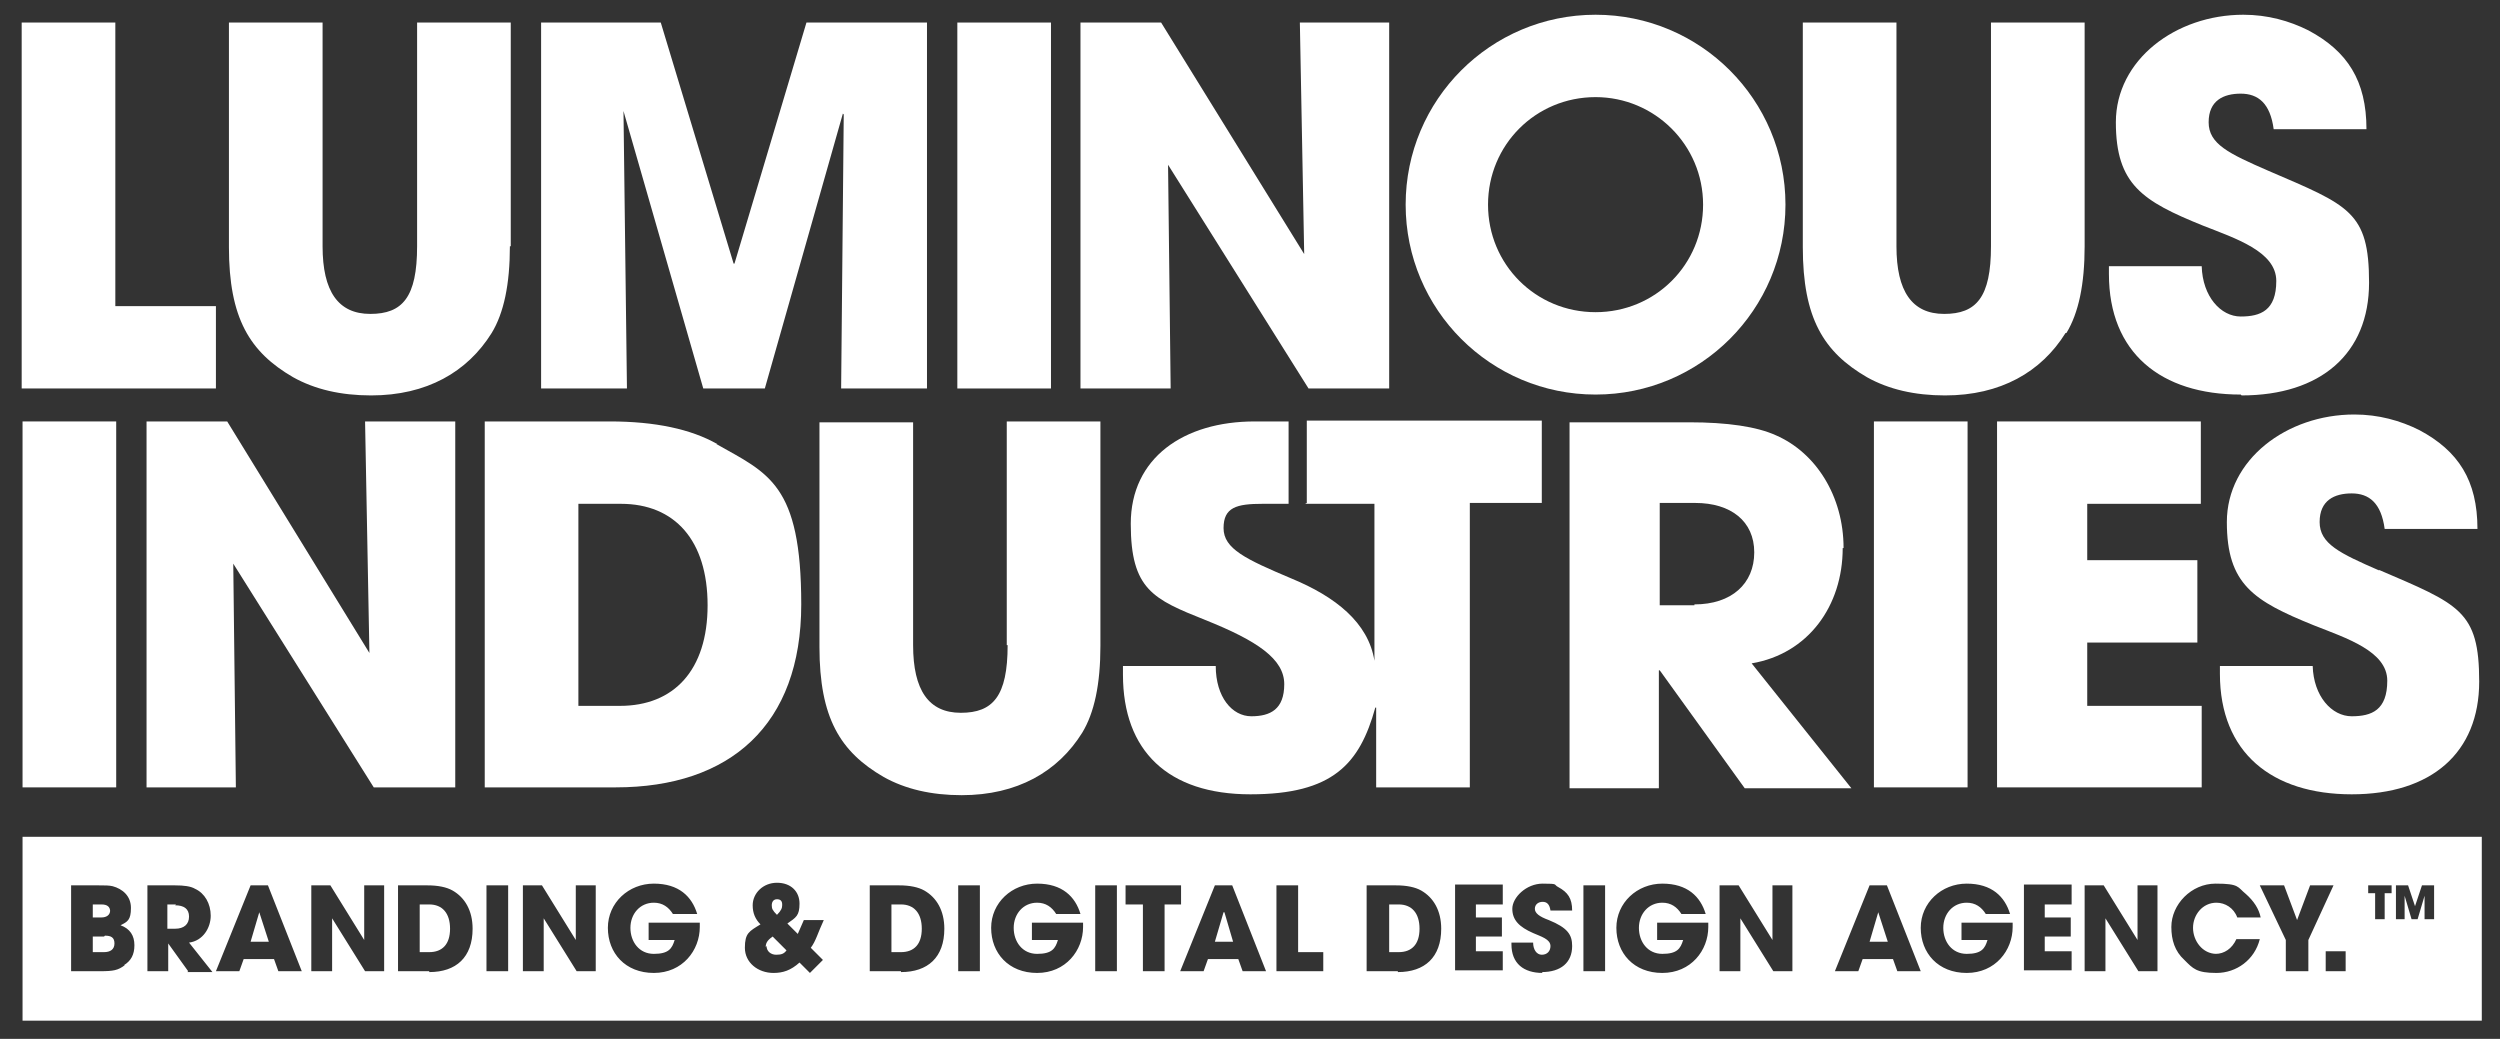
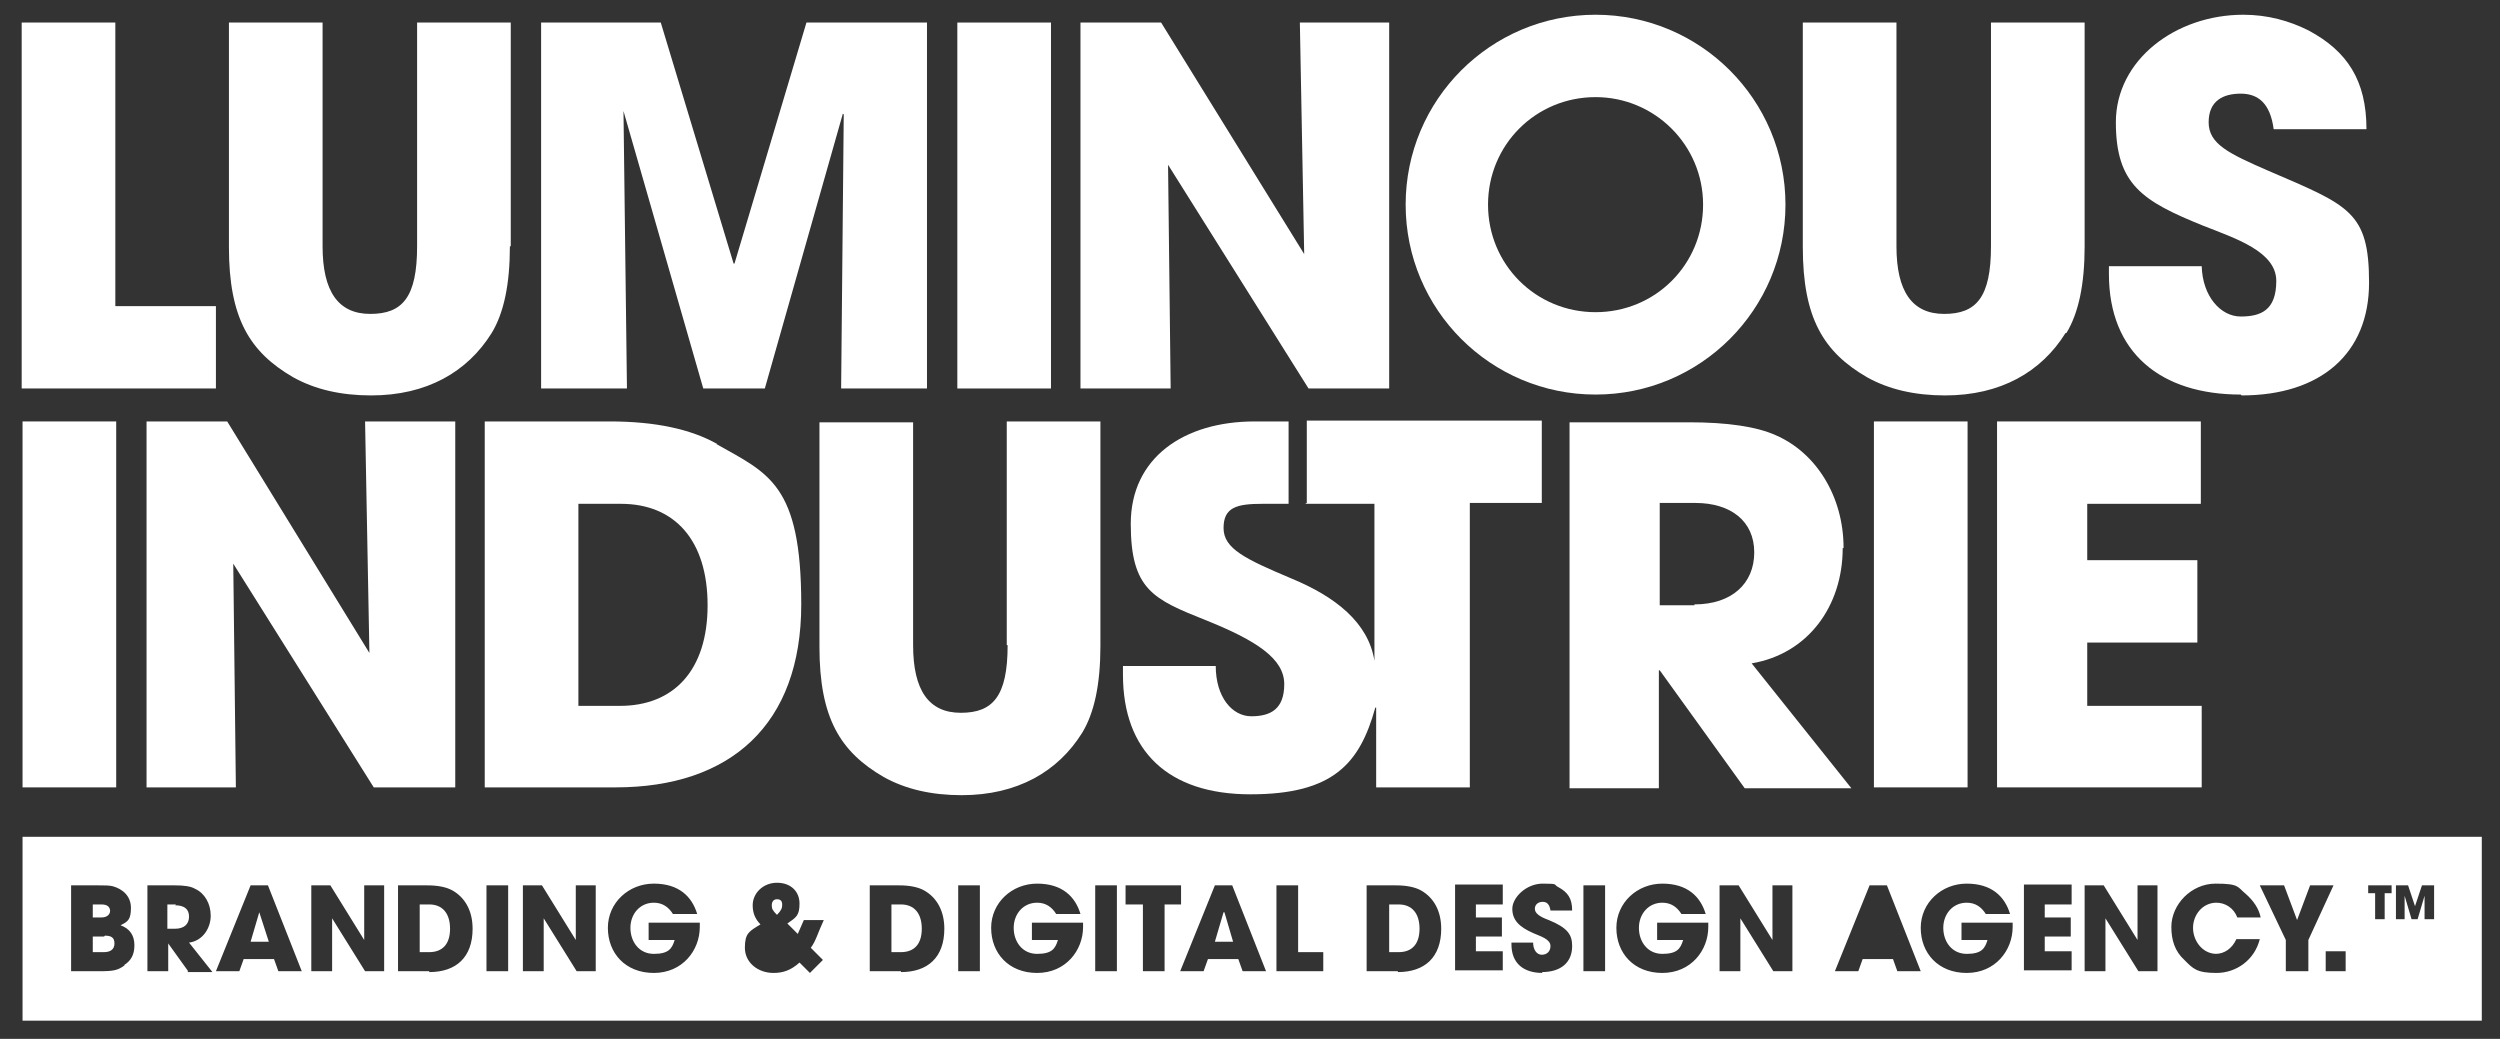
<svg xmlns="http://www.w3.org/2000/svg" id="Layer_1" version="1.1" viewBox="0 0 288.3 119.8">
  <rect x="0" y="0" width="288.3" height="119.8" fill="#333333" stroke="none" />
  <defs>
    <style>
      .st0 {
        fill: #fff;
      }
    </style>
  </defs>
  <g>
    <polygon class="st0" points="71.9 12.8 81.1 44.8 88.2 44.8 97.2 13.1 97.3 13.2 97 44.8 106.9 44.8 106.9 2.6 93 2.6 84.7 30.4 84.6 30.4 76.2 2.6 62.4 2.6 62.4 44.8 72.3 44.8 71.9 12.8" />
    <path class="st0" d="M24.9,35.3h-11.6V2.6H2.5v42.2h22.4c0-.3,0-9.2,0-9.5Z" />
    <path class="st0" d="M58.9,28.4V2.6h-10.8v25.8c0,5.9-1.7,7.8-5.4,7.8s-5.5-2.6-5.5-7.8V2.6h-10.8v25.9c0,8.2,2.4,12.1,7.4,15,2.5,1.4,5.5,2.1,9,2.1,6.4,0,11.1-2.7,13.9-7.2,1.4-2.3,2.1-5.6,2.1-10Z" />
    <rect class="st0" x="110.4" y="2.6" width="10.8" height="42.2" />
    <polygon class="st0" points="134.7 19 150.9 44.8 160.2 44.8 160.2 2.6 149.9 2.6 150.4 29.3 133.9 2.6 124.6 2.6 124.6 44.8 135 44.8 134.7 19" />
    <path class="st0" d="M238.3,38.4c1.4-2.3,2.1-5.6,2.1-10V2.6h-10.8v25.8c0,5.9-1.7,7.8-5.4,7.8s-5.5-2.6-5.5-7.8V2.6h-10.8v25.9c0,8.2,2.4,12.1,7.4,15,2.5,1.4,5.5,2.1,9,2.1,6.4,0,11.1-2.7,13.9-7.2Z" />
    <path class="st0" d="M258.5,45.6c9.1,0,14.7-4.8,14.7-13s-2.3-8.9-11.6-12.9c-4.6-2-6.9-3.1-6.9-5.6s1.7-3.3,3.7-3.3,3.4,1.1,3.8,4.1h10.7c0-5.6-2.2-9-6.7-11.4-2.2-1.1-4.7-1.8-7.5-1.8-7.8,0-14.7,5.2-14.7,12.4s3.1,9.1,10,11.9c3.8,1.5,8.5,3,8.5,6.4s-1.8,4.1-4.1,4.1-4.4-2.3-4.5-5.8h-10.7v.9c0,9.1,6,13.9,15.2,13.9Z" />
-     <path class="st0" d="M274.4,65.8c-4.6-2-6.9-3.1-6.9-5.6s1.7-3.3,3.7-3.3,3.4,1.1,3.8,4.1h10.7c0-5.6-2.2-9-6.7-11.4-2.2-1.1-4.7-1.8-7.5-1.8-7.8,0-14.7,5.2-14.7,12.4s3.1,9.1,10,11.9c3.8,1.5,8.5,3,8.5,6.4s-1.8,4.1-4.1,4.1-4.4-2.3-4.5-5.8h-10.7v.9c0,9.1,6,13.9,15.2,13.9s14.7-4.8,14.7-13-2.3-8.9-11.6-12.9Z" />
    <rect class="st0" x="2.6" y="48.6" width="10.8" height="42.2" />
    <polygon class="st0" points="42.6 75.3 26.2 48.6 16.9 48.6 16.9 90.8 27.2 90.8 26.9 65 43.1 90.8 52.5 90.8 52.5 48.6 42.1 48.6 42.6 75.3" />
    <path class="st0" d="M82.7,51.2c-3-1.7-7.1-2.6-12.4-2.6h-14.4v42.2h15.1c13.2,0,21.4-7.2,21.4-21.1s-3.8-15.1-9.8-18.5ZM71.6,81.4h-4.9v-23.3h4.9c6.2,0,10,4.2,10,11.7s-3.9,11.6-10.1,11.6Z" />
    <path class="st0" d="M116.2,74.4c0,5.9-1.7,7.8-5.4,7.8s-5.5-2.6-5.5-7.8v-25.7h-10.8v25.9c0,8.2,2.4,12.1,7.4,15,2.5,1.4,5.5,2.1,9,2.1,6.4,0,11.1-2.7,13.9-7.2,1.4-2.3,2.1-5.6,2.1-10v-25.9h-10.8v25.8Z" />
    <path class="st0" d="M150.5,58.1h8v18.1c-.7-4.4-4.5-7.4-9.6-9.5-5.2-2.2-7.8-3.4-7.8-5.8s1.5-2.8,4.5-2.8h3v-9.5h-3.9c-8.2,0-14.3,4.2-14.3,11.8s2.6,8.7,8.6,11.1c6,2.4,9.1,4.5,9.1,7.4s-1.6,3.7-3.8,3.7-4.1-2.2-4.1-5.8h-10.7v1c0,8.8,5.2,13.8,14.7,13.8s12.6-3.5,14.4-10h.1v9.2h10.8v-32.8h8.3v-9.5h-27.1v9.5Z" />
    <path class="st0" d="M212.6,63.2c0-6-3.2-11-7.8-13-2.2-1-5.6-1.5-10-1.5h-13.8v42.2h10.3v-13.6h.1l9.8,13.6h12.3l-11.5-14.4c6.5-1.1,10.5-6.6,10.5-13.3ZM195.4,69.8h-4v-11.8h4.1c4.1,0,6.8,2.1,6.8,5.7s-2.6,6-6.9,6Z" />
    <rect class="st0" x="216.1" y="48.6" width="10.8" height="42.2" />
    <polygon class="st0" points="240.7 74.1 253.4 74.1 253.4 64.6 240.7 64.6 240.7 58.1 253.8 58.1 253.8 48.6 230.3 48.6 230.3 90.8 253.9 90.8 253.9 81.4 240.7 81.4 240.7 74.1" />
    <path class="st0" d="M184,45.5c12.1,0,21.9-9.8,21.9-21.9S196.1,1.7,184,1.7s-21.9,9.8-21.9,21.9,9.8,21.9,21.9,21.9ZM184,11.2c6.8,0,12.4,5.5,12.4,12.4s-5.5,12.4-12.4,12.4-12.4-5.5-12.4-12.4,5.5-12.4,12.4-12.4Z" />
  </g>
  <g>
-     <path class="st0" d="M88.4,109.1c0,.6.5,1,1.1,1s.9-.1,1.2-.5l-1.6-1.6c-.4.3-.8.6-.8,1.2Z" />
    <path class="st0" d="M104,104.3h-1.2v5.5h1.1c1.5,0,2.4-.9,2.4-2.7s-.9-2.8-2.4-2.8Z" />
    <path class="st0" d="M161.4,104.3h-1.2v5.5h1.1c1.5,0,2.4-.9,2.4-2.7s-.9-2.8-2.4-2.8Z" />
-     <polygon class="st0" points="216.6 105.2 215.6 108.6 217.7 108.6 216.6 105.2 216.6 105.2" />
    <path class="st0" d="M90.2,104.3c0-.4-.2-.6-.6-.6s-.6.3-.6.7.1.6.6,1.1c.5-.5.6-.8.6-1.1Z" />
    <path class="st0" d="M12.7,105.1c0-.5-.3-.8-1-.8h-1v1.5h1c.6,0,1-.3,1-.8Z" />
    <path class="st0" d="M12,108h-1.3v1.8h1.3c.7,0,1.2-.3,1.2-1s-.4-.9-1.1-.9Z" />
    <path class="st0" d="M20.3,104.3h-1v2.8h.9c1,0,1.6-.5,1.6-1.4s-.6-1.3-1.6-1.3Z" />
    <path class="st0" d="M49.6,104.3h-1.2v5.5h1.1c1.5,0,2.4-.9,2.4-2.7s-.9-2.8-2.4-2.8Z" />
    <polygon class="st0" points="29.9 105.2 28.9 108.6 31 108.6 29.9 105.2 29.9 105.2" />
    <polygon class="st0" points="141.1 105.2 140.1 108.6 142.2 108.6 141.2 105.2 141.1 105.2" />
    <path class="st0" d="M2.6,96.5v21.2h283.6v-21.2H2.6ZM14.4,111.3c-.8.6-1.3.7-2.9.7h-3.3v-9.9h3.2c.7,0,1.2,0,1.6.1,1.1.3,2.1,1.1,2.1,2.5s-.4,1.6-1.2,2c1.1.4,1.6,1.2,1.6,2.3s-.4,1.8-1.2,2.3ZM21.7,112l-2.3-3.2h0v3.2h-2.4v-9.9h3.2c1,0,1.8.1,2.3.4,1.1.5,1.8,1.7,1.8,3.1s-.9,2.9-2.5,3.1l2.7,3.4h-2.9ZM32.1,112l-.5-1.4h-3.5l-.5,1.4h-2.7l4-9.9h2l3.9,9.9h-2.8ZM44.3,112h-2.2l-3.8-6.1v6.1c0,0-2.4,0-2.4,0v-9.9h2.2l3.9,6.3v-6.3c-.1,0,2.3,0,2.3,0v9.9ZM49.5,112h-3.6v-9.9h3.4c1.2,0,2.2.2,2.9.6,1.4.8,2.3,2.3,2.3,4.4,0,3.3-1.9,5-5,5ZM58.6,112h-2.5v-9.9h2.5v9.9ZM68.7,112h-2.2l-3.8-6.1v6.1c0,0-2.4,0-2.4,0v-9.9h2.2l3.9,6.3v-6.3c-.1,0,2.3,0,2.3,0v9.9ZM80.7,106.9c0,2.7-2,5.3-5.3,5.3s-5.3-2.3-5.3-5.2,2.4-5.1,5.3-5.1,4.4,1.5,5,3.5h-2.8c-.5-.8-1.2-1.3-2.2-1.3-1.6,0-2.7,1.3-2.7,2.9s1,3,2.7,3,2.1-.6,2.4-1.6h-3v-2h5.9v.6ZM94.9,110.7l-1.5,1.5-1.2-1.2c-1,.9-1.9,1.2-3,1.2-1.8,0-3.3-1.2-3.3-2.9s.5-1.9,1.8-2.7c-.6-.6-.9-1.3-.9-2.2,0-1.4,1.2-2.6,2.8-2.6s2.6,1,2.6,2.4-.4,1.6-1.4,2.3l1.2,1.2.7-1.6h2.3c-.7,1.5-.9,2.4-1.5,3.2l1.4,1.4ZM103.9,112h-3.6v-9.9h3.4c1.2,0,2.2.2,2.9.6,1.4.8,2.3,2.3,2.3,4.4,0,3.3-1.9,5-5,5ZM113,112h-2.5v-9.9h2.5v9.9ZM124.9,106.9c0,2.7-2,5.3-5.3,5.3s-5.3-2.3-5.3-5.2,2.4-5.1,5.3-5.1,4.4,1.5,5,3.5h-2.8c-.5-.8-1.2-1.3-2.2-1.3-1.6,0-2.7,1.3-2.7,2.9s1,3,2.7,3,2.1-.6,2.4-1.6h-3v-2h5.9v.6ZM128.8,112h-2.5v-9.9h2.5v9.9ZM134.3,112h-2.5v-7.7h-2v-2.2h6.4v2.2h-1.9v7.7ZM143.3,112l-.5-1.4h-3.5l-.5,1.4h-2.7l4-9.9h2l3.9,9.9h-2.8ZM152.7,112h-5.5v-9.9h2.5v7.7h2.9v2.2ZM161.2,112h-3.6v-9.9h3.4c1.2,0,2.2.2,2.9.6,1.4.8,2.3,2.3,2.3,4.4,0,3.3-1.9,5-5,5ZM173.3,104.3h-3.1v1.5h3v2.2h-3v1.7h3.1v2.2h-5.5v-9.9h5.5v2.2ZM177.9,112.2c-2.2,0-3.6-1.1-3.6-3.3v-.2h2.5c0,.8.4,1.4,1,1.4s1-.4,1-1c0-.8-1.1-1.1-2-1.5-1.6-.7-2.4-1.5-2.4-2.8s1.6-2.9,3.5-2.9,1.2.1,1.8.4c1.1.6,1.6,1.3,1.6,2.7h-2.5c-.1-.7-.4-1-.9-1s-.9.3-.9.8.5.9,1.6,1.3c2.2.9,2.7,1.7,2.7,3,0,1.9-1.3,3-3.5,3ZM185.1,112h-2.5v-9.9h2.5v9.9ZM197,106.9c0,2.7-2,5.3-5.3,5.3s-5.3-2.3-5.3-5.2,2.4-5.1,5.3-5.1,4.4,1.5,5,3.5h-2.8c-.5-.8-1.2-1.3-2.2-1.3-1.6,0-2.7,1.3-2.7,2.9s1,3,2.7,3,2.1-.6,2.4-1.6h-3v-2h5.9v.6ZM206.7,112h-2.2l-3.8-6.1v6.1c0,0-2.4,0-2.4,0v-9.9h2.2l3.9,6.3v-6.3c-.1,0,2.3,0,2.3,0v9.9ZM218.8,112l-.5-1.4h-3.5l-.5,1.4h-2.7l4-9.9h2l3.9,9.9h-2.8ZM232.1,106.9c0,2.7-2,5.3-5.3,5.3s-5.3-2.3-5.3-5.2,2.4-5.1,5.3-5.1,4.4,1.5,5,3.5h-2.8c-.5-.8-1.2-1.3-2.2-1.3-1.6,0-2.7,1.3-2.7,2.9s1,3,2.7,3,2.1-.6,2.4-1.6h-3v-2h5.9v.6ZM238.9,104.3h-3.1v1.5h3v2.2h-3v1.7h3.1v2.2h-5.5v-9.9h5.5v2.2ZM248.8,112h-2.2l-3.8-6.1v6.1c0,0-2.4,0-2.4,0v-9.9h2.2l3.9,6.3v-6.3c-.1,0,2.3,0,2.3,0v9.9ZM255.5,110c1,0,1.9-.6,2.4-1.7h2.7c-.6,2.4-2.7,3.9-5,3.9s-2.7-.5-3.7-1.5c-1.1-1-1.5-2.3-1.5-3.8,0-2.6,2.3-5,5.1-5s2.5.4,3.5,1.2c.9.8,1.5,1.7,1.7,2.7h-2.7c-.4-1.1-1.4-1.7-2.4-1.7-1.6,0-2.7,1.4-2.7,2.9s1.1,3,2.7,3ZM266.1,112h-2.5v-3.6l-3-6.3h2.8l1.5,4,1.5-4h2.7l-2.9,6.3v3.6ZM270.5,112h-2.3v-2.3h2.3v2.3ZM275.8,103h-.8v3h-1.1v-3h-.8v-.9h2.7v.9ZM280.6,106h-1v-2.7s-.8,2.7-.8,2.7h-.7l-.8-2.7v2.7s-1,0-1,0v-3.9h1.4l.8,2.4h0l.8-2.4h1.4v3.9Z" />
  </g>
</svg>